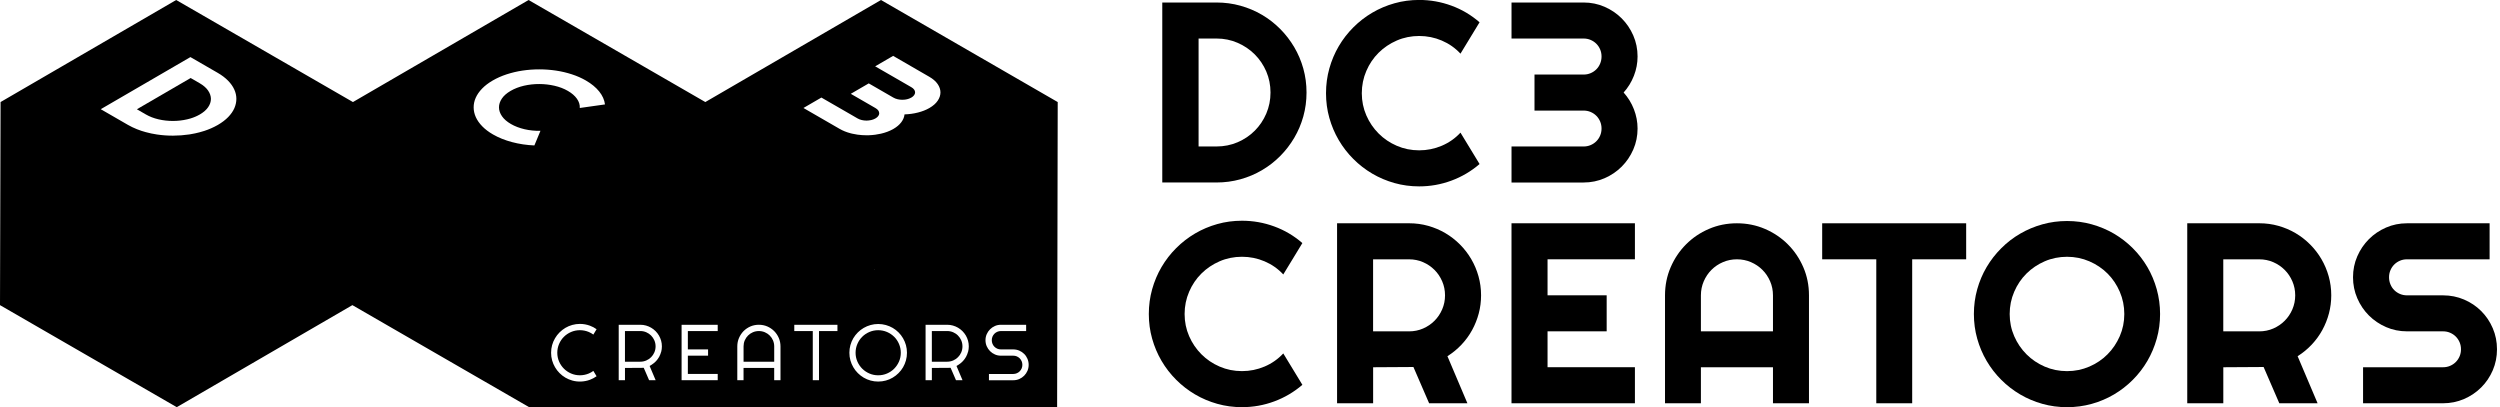
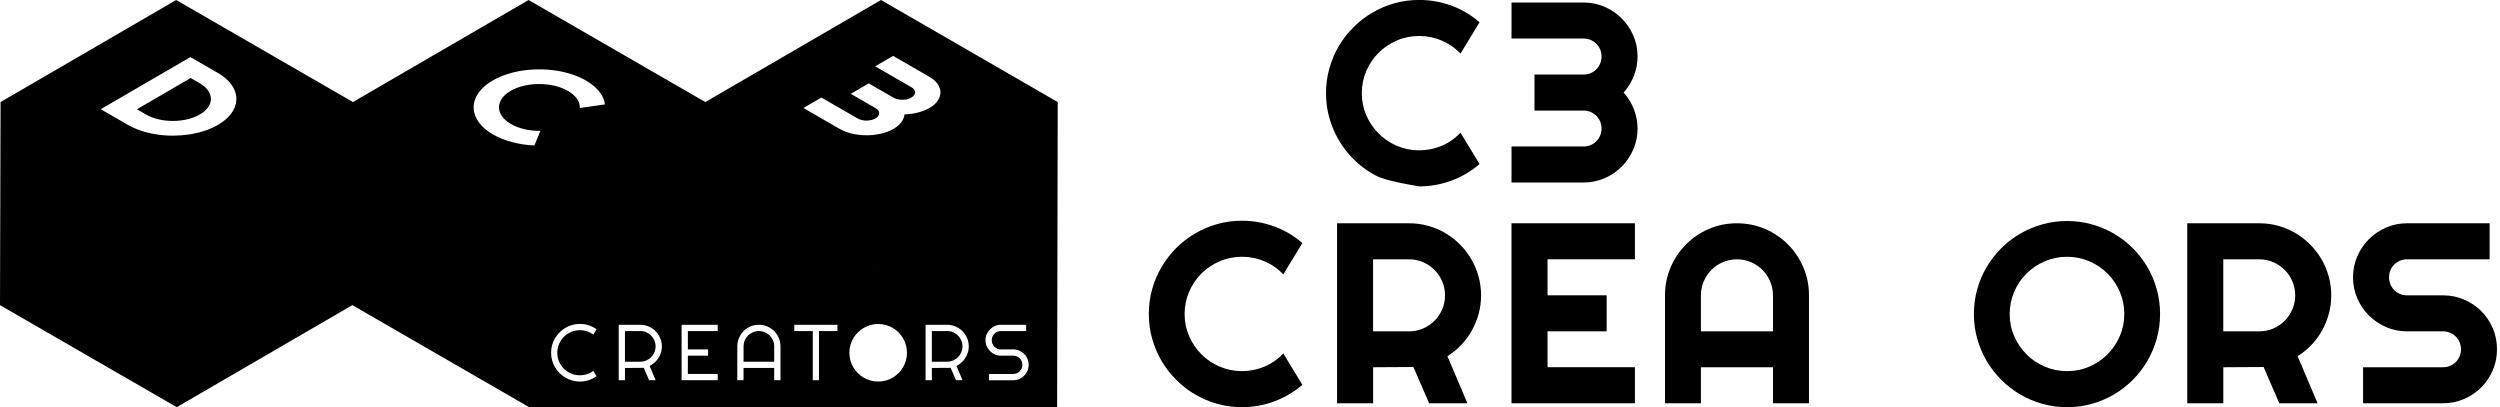
<svg xmlns="http://www.w3.org/2000/svg" width="614" height="100" viewBox="0 0 614 100" fill="none">
  <g clip-path="url(#clip0_712_5033)">
-     <path d="M320.883 22.718C320.883 24.754 320.621 26.708 320.096 28.591C319.572 30.471 318.828 32.228 317.862 33.862C316.896 35.497 315.747 36.987 314.409 38.333C313.072 39.679 311.581 40.833 309.937 41.799C308.294 42.765 306.532 43.508 304.648 44.032C302.769 44.557 300.81 44.819 298.774 44.819H285.455V0.616H298.774C300.806 0.616 302.764 0.878 304.648 1.403C306.528 1.927 308.29 2.67 309.937 3.636C311.581 4.602 313.072 5.76 314.409 7.106C315.747 8.452 316.896 9.943 317.862 11.577C318.828 13.212 319.572 14.969 320.096 16.848C320.621 18.727 320.883 20.685 320.883 22.722V22.718ZM312.036 22.718C312.036 20.891 311.69 19.173 311.004 17.569C310.313 15.965 309.369 14.562 308.167 13.36C306.965 12.159 305.558 11.21 303.945 10.511C302.332 9.812 300.609 9.462 298.782 9.462H294.372V35.973H298.782C300.609 35.973 302.332 35.628 303.945 34.942C305.558 34.251 306.965 33.307 308.167 32.105C309.369 30.903 310.313 29.496 311.004 27.883C311.69 26.271 312.036 24.549 312.036 22.722V22.718Z" fill="black" />
-     <path d="M363.379 40.291C361.325 42.057 359.021 43.416 356.473 44.36C353.924 45.304 351.284 45.776 348.548 45.776C346.449 45.776 344.43 45.505 342.489 44.959C340.548 44.412 338.726 43.643 337.034 42.647C335.338 41.65 333.791 40.453 332.392 39.054C330.993 37.656 329.795 36.108 328.799 34.413C327.802 32.717 327.033 30.899 326.486 28.954C325.94 27.014 325.669 24.994 325.669 22.897C325.669 20.799 325.94 18.775 326.486 16.822C327.033 14.868 327.802 13.046 328.799 11.35C329.795 9.654 330.993 8.107 332.392 6.709C333.791 5.31 335.338 4.113 337.034 3.116C338.73 2.12 340.548 1.35 342.489 0.804C344.43 0.258 346.449 -0.013 348.548 -0.013C351.28 -0.013 353.924 0.454 356.473 1.39C359.021 2.325 361.325 3.684 363.379 5.476L358.693 13.181C357.399 11.783 355.865 10.712 354.099 9.96C352.333 9.208 350.48 8.837 348.548 8.837C346.616 8.837 344.767 9.208 343.062 9.947C341.357 10.686 339.866 11.691 338.59 12.954C337.314 14.217 336.308 15.707 335.57 17.425C334.831 19.142 334.459 20.965 334.459 22.897C334.459 24.828 334.831 26.642 335.57 28.338C336.308 30.034 337.318 31.52 338.59 32.791C339.862 34.068 341.353 35.073 343.062 35.811C344.767 36.55 346.598 36.921 348.548 36.921C350.497 36.921 352.329 36.545 354.099 35.798C355.865 35.047 357.399 33.976 358.693 32.577L363.379 40.282V40.291Z" fill="black" />
+     <path d="M363.379 40.291C361.325 42.057 359.021 43.416 356.473 44.36C353.924 45.304 351.284 45.776 348.548 45.776C340.548 44.412 338.726 43.643 337.034 42.647C335.338 41.65 333.791 40.453 332.392 39.054C330.993 37.656 329.795 36.108 328.799 34.413C327.802 32.717 327.033 30.899 326.486 28.954C325.94 27.014 325.669 24.994 325.669 22.897C325.669 20.799 325.94 18.775 326.486 16.822C327.033 14.868 327.802 13.046 328.799 11.35C329.795 9.654 330.993 8.107 332.392 6.709C333.791 5.31 335.338 4.113 337.034 3.116C338.73 2.12 340.548 1.35 342.489 0.804C344.43 0.258 346.449 -0.013 348.548 -0.013C351.28 -0.013 353.924 0.454 356.473 1.39C359.021 2.325 361.325 3.684 363.379 5.476L358.693 13.181C357.399 11.783 355.865 10.712 354.099 9.96C352.333 9.208 350.48 8.837 348.548 8.837C346.616 8.837 344.767 9.208 343.062 9.947C341.357 10.686 339.866 11.691 338.59 12.954C337.314 14.217 336.308 15.707 335.57 17.425C334.831 19.142 334.459 20.965 334.459 22.897C334.459 24.828 334.831 26.642 335.57 28.338C336.308 30.034 337.318 31.52 338.59 32.791C339.862 34.068 341.353 35.073 343.062 35.811C344.767 36.55 346.598 36.921 348.548 36.921C350.497 36.921 352.329 36.545 354.099 35.798C355.865 35.047 357.399 33.976 358.693 32.577L363.379 40.282V40.291Z" fill="black" />
    <path d="M402.186 31.568C402.186 33.399 401.836 35.112 401.137 36.716C400.438 38.32 399.489 39.723 398.287 40.925C397.085 42.127 395.682 43.079 394.078 43.774C392.473 44.469 390.76 44.823 388.928 44.823H371.229V35.977H388.928C389.545 35.977 390.122 35.864 390.655 35.636C391.188 35.409 391.656 35.099 392.058 34.697C392.46 34.295 392.771 33.827 392.998 33.294C393.225 32.761 393.339 32.184 393.339 31.568C393.339 30.951 393.225 30.375 392.998 29.841C392.771 29.308 392.46 28.84 392.058 28.438C391.656 28.036 391.188 27.726 390.655 27.499C390.122 27.271 389.545 27.158 388.928 27.158H376.873V18.312H388.928C389.545 18.312 390.122 18.198 390.655 17.971C391.188 17.744 391.656 17.434 392.058 17.032C392.46 16.63 392.771 16.157 392.998 15.616C393.225 15.074 393.339 14.492 393.339 13.872C393.339 13.251 393.225 12.679 392.998 12.145C392.771 11.612 392.46 11.145 392.058 10.742C391.656 10.34 391.188 10.03 390.655 9.803C390.122 9.576 389.545 9.462 388.928 9.462H371.229V0.616H388.928C390.76 0.616 392.473 0.966 394.078 1.665C395.682 2.364 397.085 3.313 398.287 4.515C399.489 5.717 400.438 7.119 401.137 8.723C401.836 10.327 402.186 12.045 402.186 13.872C402.186 15.493 401.889 17.071 401.29 18.605C400.695 20.135 399.852 21.507 398.763 22.722C399.852 23.937 400.695 25.305 401.29 26.839C401.884 28.369 402.186 29.946 402.186 31.572V31.568Z" fill="black" />
    <path d="M319.86 94.515C317.805 96.281 315.502 97.64 312.953 98.584C310.405 99.528 307.765 100 305.029 100C302.93 100 300.911 99.729 298.97 99.183C297.029 98.636 295.207 97.867 293.515 96.871C291.819 95.874 290.272 94.677 288.873 93.278C287.474 91.88 286.276 90.333 285.28 88.637C284.283 86.941 283.514 85.123 282.967 83.178C282.421 81.238 282.15 79.219 282.15 77.121C282.15 75.023 282.421 72.999 282.967 71.046C283.514 69.092 284.283 67.27 285.28 65.574C286.276 63.878 287.474 62.331 288.873 60.933C290.272 59.534 291.819 58.337 293.515 57.34C295.211 56.344 297.029 55.575 298.97 55.028C300.911 54.482 302.93 54.211 305.029 54.211C307.761 54.211 310.405 54.679 312.953 55.614C315.502 56.549 317.805 57.908 319.86 59.7L315.174 67.405C313.88 66.007 312.346 64.936 310.58 64.184C308.814 63.433 306.961 63.061 305.029 63.061C303.097 63.061 301.248 63.433 299.543 64.171C297.838 64.91 296.347 65.915 295.071 67.178C293.795 68.441 292.789 69.931 292.051 71.649C291.312 73.367 290.94 75.189 290.94 77.121C290.94 79.052 291.312 80.866 292.051 82.562C292.789 84.258 293.799 85.744 295.071 87.015C296.343 88.292 297.834 89.297 299.543 90.035C301.248 90.774 303.079 91.145 305.029 91.145C306.978 91.145 308.81 90.77 310.58 90.022C312.346 89.271 313.88 88.2 315.174 86.801L319.86 94.506V94.515Z" fill="black" />
    <path d="M337.231 99.043H328.384V54.836H346.083C347.704 54.836 349.269 55.046 350.769 55.47C352.268 55.894 353.671 56.488 354.978 57.257C356.285 58.026 357.474 58.953 358.554 60.032C359.633 61.112 360.556 62.309 361.329 63.625C362.099 64.94 362.697 66.348 363.117 67.847C363.537 69.346 363.751 70.91 363.751 72.532C363.751 74.053 363.563 75.534 363.183 76.972C362.802 78.41 362.256 79.778 361.548 81.072C360.84 82.365 359.97 83.558 358.943 84.647C357.915 85.735 356.761 86.683 355.489 87.483L360.394 99.043H350.991L347.136 90.136L337.24 90.197V99.043H337.231ZM337.231 63.686V81.382H346.078C347.289 81.382 348.43 81.15 349.501 80.687C350.567 80.224 351.507 79.594 352.307 78.79C353.107 77.99 353.741 77.046 354.204 75.971C354.668 74.892 354.899 73.747 354.899 72.536C354.899 71.326 354.668 70.176 354.204 69.101C353.741 68.022 353.111 67.082 352.307 66.282C351.503 65.482 350.572 64.849 349.501 64.385C348.43 63.922 347.289 63.69 346.078 63.69H337.231V63.686Z" fill="black" />
    <path d="M401.535 99.043H371.225V54.836H401.535V63.682H380.077V72.528H394.598V81.373H380.077V90.188H401.535V99.034V99.043Z" fill="black" />
    <path d="M444.289 99.043H435.442V90.197H417.743V99.043H408.927V72.532C408.927 70.084 409.39 67.79 410.312 65.644C411.239 63.498 412.498 61.619 414.089 60.019C415.68 58.415 417.551 57.152 419.702 56.226C421.848 55.299 424.147 54.84 426.591 54.84C429.034 54.84 431.333 55.304 433.48 56.226C435.626 57.152 437.505 58.415 439.105 60.019C440.709 61.623 441.973 63.498 442.899 65.644C443.826 67.79 444.285 70.089 444.285 72.532V99.043H444.289ZM435.442 81.378V72.532C435.442 71.321 435.211 70.172 434.747 69.097C434.284 68.022 433.654 67.078 432.85 66.278C432.05 65.478 431.106 64.844 430.031 64.381C428.951 63.918 427.806 63.686 426.591 63.686C425.375 63.686 424.23 63.918 423.155 64.381C422.075 64.844 421.135 65.474 420.335 66.278C419.536 67.078 418.902 68.022 418.438 69.097C417.975 70.176 417.743 71.321 417.743 72.532V81.378H435.442Z" fill="black" />
-     <path d="M469.633 99.043H460.817V63.686H447.528V54.84H482.891V63.686H469.633V99.043Z" fill="black" />
    <path d="M530.515 77.125C530.515 79.223 530.244 81.242 529.697 83.183C529.151 85.123 528.386 86.945 527.398 88.641C526.41 90.337 525.217 91.884 523.823 93.283C522.428 94.681 520.881 95.879 519.198 96.875C517.511 97.871 515.692 98.641 513.743 99.187C511.789 99.733 509.765 100.004 507.667 100.004C505.569 100.004 503.549 99.733 501.608 99.187C499.668 98.641 497.845 97.871 496.153 96.875C494.457 95.879 492.91 94.681 491.511 93.283C490.112 91.884 488.914 90.337 487.918 88.641C486.921 86.945 486.152 85.127 485.605 83.183C485.059 81.242 484.788 79.223 484.788 77.125C484.788 75.027 485.059 73.004 485.605 71.05C486.152 69.097 486.921 67.278 487.918 65.591C488.914 63.909 490.112 62.366 491.511 60.968C492.91 59.569 494.457 58.376 496.153 57.392C497.849 56.405 499.668 55.64 501.608 55.098C503.549 54.552 505.569 54.281 507.667 54.281C509.765 54.281 511.789 54.552 513.743 55.098C515.697 55.644 517.515 56.409 519.198 57.392C520.881 58.38 522.424 59.573 523.823 60.968C525.221 62.366 526.41 63.904 527.398 65.591C528.386 67.278 529.151 69.097 529.697 71.05C530.239 73.004 530.515 75.027 530.515 77.125ZM521.729 77.125C521.729 75.193 521.357 73.371 520.618 71.653C519.88 69.936 518.874 68.445 517.611 67.182C516.348 65.919 514.857 64.918 513.139 64.175C511.422 63.437 509.599 63.065 507.667 63.065C505.735 63.065 503.886 63.437 502.181 64.175C500.476 64.914 498.986 65.919 497.709 67.182C496.433 68.445 495.427 69.936 494.689 71.653C493.95 73.371 493.578 75.193 493.578 77.125C493.578 79.057 493.95 80.871 494.689 82.566C495.427 84.262 496.437 85.748 497.709 87.02C498.981 88.296 500.472 89.301 502.181 90.04C503.886 90.778 505.717 91.15 507.667 91.15C509.616 91.15 511.422 90.778 513.139 90.04C514.857 89.301 516.348 88.291 517.611 87.02C518.874 85.748 519.875 84.262 520.618 82.566C521.357 80.871 521.729 79.057 521.729 77.125Z" fill="black" />
    <path d="M546.037 99.043H537.189V54.836H554.888C556.51 54.836 558.075 55.046 559.574 55.47C561.074 55.894 562.477 56.488 563.784 57.257C565.091 58.026 566.28 58.953 567.359 60.032C568.439 61.112 569.361 62.309 570.135 63.625C570.904 64.94 571.503 66.348 571.923 67.847C572.342 69.346 572.557 70.91 572.557 72.532C572.557 74.053 572.369 75.534 571.988 76.972C571.608 78.41 571.062 79.778 570.354 81.072C569.645 82.365 568.775 83.558 567.748 84.647C566.721 85.735 565.567 86.683 564.295 87.483L569.2 99.043H559.797L555.942 90.136L546.045 90.197V99.043H546.037ZM546.037 63.686V81.382H554.884C556.095 81.382 557.236 81.15 558.307 80.687C559.373 80.224 560.313 79.594 561.113 78.79C561.913 77.99 562.547 77.046 563.01 75.971C563.473 74.892 563.705 73.747 563.705 72.536C563.705 71.326 563.473 70.176 563.01 69.101C562.547 68.022 561.917 67.082 561.113 66.282C560.309 65.482 559.378 64.849 558.307 64.385C557.236 63.922 556.095 63.69 554.884 63.69H546.037V63.686Z" fill="black" />
    <path d="M577.902 68.096C577.902 66.269 578.252 64.551 578.951 62.947C579.651 61.343 580.599 59.941 581.801 58.739C583.004 57.537 584.407 56.589 586.011 55.889C587.615 55.19 589.329 54.84 591.16 54.84H611.447V63.686H591.16C590.544 63.686 589.967 63.8 589.433 64.027C588.9 64.254 588.432 64.565 588.03 64.967C587.628 65.369 587.318 65.836 587.091 66.37C586.863 66.903 586.75 67.48 586.75 68.096C586.75 68.712 586.863 69.293 587.091 69.84C587.318 70.386 587.628 70.858 588.03 71.256C588.432 71.658 588.9 71.968 589.433 72.195C589.967 72.423 590.544 72.536 591.16 72.536H600.007C601.839 72.536 603.557 72.882 605.17 73.568C606.783 74.258 608.19 75.202 609.392 76.404C610.594 77.606 611.538 79.013 612.229 80.626C612.92 82.239 613.261 83.961 613.261 85.787C613.261 87.614 612.915 89.332 612.229 90.936C611.538 92.54 610.594 93.943 609.392 95.144C608.19 96.346 606.783 97.299 605.17 97.994C603.557 98.693 601.834 99.043 600.007 99.043H580.368V90.197H600.007C600.624 90.197 601.201 90.084 601.734 89.856C602.267 89.629 602.735 89.319 603.137 88.917C603.539 88.515 603.85 88.047 604.077 87.514C604.304 86.981 604.418 86.404 604.418 85.787C604.418 85.171 604.304 84.594 604.077 84.061C603.85 83.528 603.539 83.06 603.137 82.658C602.735 82.256 602.267 81.946 601.734 81.719C601.201 81.491 600.624 81.378 600.007 81.378H591.16C589.329 81.378 587.615 81.028 586.011 80.329C584.407 79.629 583.004 78.681 581.801 77.479C580.599 76.277 579.646 74.87 578.951 73.257C578.252 71.645 577.902 69.923 577.902 68.096Z" fill="black" />
    <path d="M51.803 24.282C51.803 24.977 51.58 25.655 51.125 26.319C50.675 26.983 49.989 27.582 49.08 28.111C49.058 28.124 49.036 28.137 49.014 28.146C48.848 28.242 48.673 28.334 48.498 28.421C48.336 28.504 48.17 28.578 48.004 28.648C47.956 28.67 47.912 28.692 47.864 28.705C47.72 28.771 47.576 28.828 47.423 28.88C47.405 28.889 47.383 28.898 47.362 28.902C47.187 28.967 47.012 29.024 46.828 29.081C46.82 29.085 46.806 29.085 46.798 29.09C46.772 29.099 46.745 29.103 46.719 29.112C46.483 29.182 46.238 29.247 45.989 29.304C44.839 29.575 43.664 29.706 42.462 29.706C41.259 29.706 40.079 29.575 38.93 29.308C37.78 29.037 36.744 28.64 35.831 28.111L33.619 26.835L46.75 19.204L46.824 19.16L49.036 20.436C49.949 20.965 50.644 21.564 51.103 22.233C51.562 22.901 51.794 23.583 51.803 24.282Z" fill="black" />
    <path d="M159.91 82.405C159.569 82.064 159.171 81.797 158.721 81.6C158.266 81.404 157.773 81.303 157.257 81.303H153.489V88.834H157.257C157.773 88.834 158.266 88.733 158.721 88.536C159.171 88.34 159.573 88.069 159.91 87.732C160.251 87.391 160.522 86.989 160.714 86.539C160.911 86.08 161.012 85.582 161.012 85.07C161.012 84.559 160.911 84.065 160.714 83.602C160.522 83.152 160.247 82.746 159.91 82.409V82.405Z" fill="black" />
-     <path d="M219.607 82.715C219.109 82.225 218.523 81.823 217.85 81.535C216.486 80.949 214.86 80.954 213.518 81.535C212.849 81.823 212.259 82.216 211.761 82.715C211.258 83.209 210.86 83.803 210.572 84.476C210.279 85.153 210.13 85.879 210.13 86.639C210.13 87.4 210.279 88.121 210.572 88.794C210.86 89.458 211.263 90.044 211.761 90.547C212.259 91.04 212.849 91.442 213.518 91.731C214.191 92.024 214.921 92.172 215.686 92.172C216.451 92.172 217.181 92.024 217.854 91.735C218.527 91.442 219.122 91.04 219.616 90.542C220.105 90.044 220.508 89.458 220.796 88.794C221.089 88.121 221.237 87.395 221.237 86.639C221.237 85.883 221.089 85.158 220.796 84.476C220.508 83.803 220.11 83.209 219.611 82.715H219.607Z" fill="black" />
    <path d="M189.04 82.405C188.699 82.064 188.301 81.793 187.847 81.601C186.924 81.207 185.831 81.207 184.909 81.601C184.459 81.793 184.052 82.068 183.716 82.405C183.375 82.746 183.108 83.148 182.912 83.598C182.715 84.057 182.619 84.555 182.619 85.066V88.834H190.146V85.066C190.146 84.551 190.045 84.061 189.849 83.598C189.656 83.143 189.381 82.741 189.044 82.405H189.04Z" fill="black" />
    <path d="M235.278 82.405C234.945 82.064 234.543 81.797 234.093 81.6C233.634 81.404 233.14 81.303 232.629 81.303H228.861V88.834H232.629C233.14 88.834 233.63 88.733 234.093 88.536C234.543 88.34 234.945 88.069 235.278 87.732C235.623 87.391 235.89 86.989 236.086 86.539C236.283 86.08 236.379 85.582 236.379 85.07C236.379 84.559 236.283 84.065 236.086 83.602C235.89 83.152 235.619 82.746 235.278 82.409V82.405Z" fill="black" />
    <path d="M216.368 0L173.229 25.064L129.819 0.004L86.684 25.064L43.27 0L0.14 25.064L0 74.94L43.41 100L86.545 74.94L129.955 100H173.089H259.63L259.774 25.064L216.368 0ZM57.559 26.572C57.227 27.324 56.725 28.045 56.051 28.744C55.378 29.439 54.53 30.082 53.52 30.672C53.486 30.694 53.446 30.711 53.411 30.733C52.428 31.292 51.352 31.764 50.198 32.145C49.805 32.271 49.407 32.389 49.005 32.494C48.284 32.687 47.545 32.848 46.789 32.966C46.763 32.975 46.741 32.979 46.715 32.979C46.627 32.997 46.54 33.01 46.452 33.023C45.154 33.215 43.834 33.312 42.492 33.316C41.154 33.32 39.83 33.224 38.523 33.027C37.596 32.888 36.696 32.7 35.822 32.459C35.463 32.363 35.109 32.258 34.76 32.145C34.366 32.018 33.981 31.878 33.61 31.725C32.84 31.419 32.111 31.065 31.424 30.672L24.745 26.817L46.767 14.02L53.446 17.875C54.465 18.461 55.317 19.108 55.999 19.802C56.685 20.497 57.197 21.223 57.538 21.979C57.883 22.735 58.053 23.5 58.053 24.278C58.049 25.056 57.887 25.816 57.559 26.572ZM137.311 88.794C137.6 89.459 137.998 90.044 138.5 90.547C138.994 91.041 139.589 91.443 140.257 91.731C141.595 92.312 143.217 92.321 144.611 91.731C145.013 91.561 145.38 91.347 145.726 91.093L146.521 92.404C146.014 92.767 145.468 93.055 144.882 93.274C143.497 93.79 141.932 93.846 140.559 93.462C139.96 93.296 139.392 93.055 138.867 92.749C138.343 92.444 137.862 92.068 137.429 91.635C136.997 91.202 136.625 90.726 136.319 90.197C136.009 89.677 135.773 89.109 135.598 88.506C135.432 87.916 135.349 87.286 135.349 86.64C135.349 85.993 135.432 85.363 135.598 84.76C135.768 84.157 136.009 83.589 136.319 83.069C136.621 82.549 136.997 82.064 137.429 81.631C137.858 81.203 138.347 80.827 138.867 80.517C139.392 80.206 139.96 79.97 140.559 79.804C141.158 79.638 141.783 79.551 142.426 79.551C143.269 79.551 144.095 79.699 144.882 79.988C145.468 80.202 146.023 80.495 146.521 80.858L145.726 82.173C145.38 81.919 145.013 81.705 144.611 81.535C143.217 80.945 141.599 80.954 140.257 81.535C139.589 81.823 138.999 82.217 138.5 82.715C137.998 83.209 137.6 83.803 137.311 84.476C137.018 85.154 136.87 85.879 136.87 86.64C136.87 87.4 137.018 88.121 137.311 88.794ZM142.395 26.52C142.443 25.742 142.211 24.99 141.7 24.26C141.184 23.53 140.445 22.888 139.475 22.329C138.496 21.76 137.399 21.341 136.175 21.061C134.951 20.781 133.705 20.637 132.433 20.637C131.165 20.633 129.92 20.773 128.691 21.052C127.467 21.337 126.37 21.76 125.409 22.32C124.447 22.879 123.726 23.509 123.258 24.212C122.782 24.92 122.546 25.641 122.55 26.38C122.554 27.119 122.799 27.84 123.289 28.548C123.778 29.256 124.508 29.889 125.487 30.458C126.453 31.017 127.568 31.441 128.827 31.738C130.09 32.031 131.393 32.162 132.735 32.132L131.244 35.72C129.338 35.637 127.507 35.366 125.758 34.902C124.01 34.439 122.449 33.81 121.077 33.019C120.023 32.411 119.149 31.747 118.45 31.03C117.746 30.309 117.217 29.557 116.863 28.779C116.513 28.001 116.334 27.206 116.33 26.397C116.321 25.584 116.491 24.794 116.837 24.011C117.182 23.233 117.702 22.486 118.397 21.765C119.092 21.044 119.962 20.379 121.003 19.776C122.047 19.169 123.192 18.662 124.443 18.251C125.684 17.849 126.978 17.539 128.324 17.337C129.666 17.137 131.039 17.036 132.437 17.036C133.836 17.036 135.209 17.137 136.555 17.337C137.901 17.539 139.195 17.845 140.441 18.251C141.687 18.653 142.832 19.16 143.886 19.767C145.254 20.558 146.351 21.459 147.16 22.464C147.973 23.474 148.445 24.536 148.585 25.646L142.395 26.52ZM162.384 86.395C162.266 86.823 162.105 87.238 161.895 87.632C161.681 88.016 161.418 88.375 161.117 88.698C160.806 89.026 160.457 89.31 160.081 89.555L159.547 89.887L161.029 93.383H159.421L158.105 90.337L153.493 90.368V93.383H151.955V79.765H157.261C157.747 79.765 158.219 79.826 158.664 79.953C159.115 80.079 159.539 80.263 159.923 80.49C160.312 80.718 160.68 81.002 161.003 81.321C161.322 81.644 161.606 82.011 161.834 82.4C162.065 82.794 162.244 83.222 162.371 83.672C162.498 84.118 162.559 84.59 162.559 85.075C162.559 85.525 162.502 85.975 162.393 86.399L162.384 86.395ZM176.271 81.303H168.937V85.809H173.902V87.352H168.937V91.845H176.271V93.383H167.398V79.765H176.271V81.303ZM191.684 93.383H190.141V90.363H182.614V93.383H181.08V85.066C181.08 84.336 181.22 83.646 181.495 83.008C181.775 82.361 182.155 81.793 182.627 81.312C183.104 80.836 183.672 80.451 184.314 80.171C185.586 79.625 187.164 79.625 188.441 80.171C189.083 80.451 189.652 80.836 190.132 81.312C190.609 81.793 190.994 82.361 191.273 83.008C191.549 83.646 191.689 84.341 191.689 85.066V93.383H191.684ZM205.676 81.303H201.148V93.383H199.618V81.303H195.076V79.765H205.676V81.303ZM222.505 88.506C222.335 89.109 222.094 89.677 221.793 90.201C221.491 90.722 221.12 91.202 220.682 91.635C220.258 92.063 219.773 92.439 219.249 92.749C218.733 93.06 218.165 93.296 217.561 93.462C216.364 93.794 215.004 93.794 213.815 93.462C213.217 93.296 212.644 93.055 212.124 92.749C211.604 92.439 211.114 92.068 210.686 91.635C210.257 91.207 209.881 90.726 209.575 90.197C209.265 89.677 209.029 89.109 208.859 88.51C208.692 87.911 208.609 87.286 208.609 86.64C208.609 85.993 208.692 85.363 208.859 84.76C209.025 84.162 209.269 83.589 209.571 83.073C209.881 82.553 210.253 82.073 210.686 81.64C211.114 81.212 211.604 80.84 212.124 80.538C212.644 80.237 213.212 79.992 213.815 79.826C214.414 79.66 215.039 79.573 215.682 79.573C216.324 79.573 216.963 79.66 217.561 79.826C218.165 79.992 218.737 80.233 219.253 80.534C219.773 80.836 220.254 81.212 220.687 81.644C221.115 82.073 221.487 82.553 221.788 83.078C222.09 83.593 222.33 84.162 222.501 84.765C222.667 85.368 222.75 86.001 222.75 86.644C222.75 87.286 222.667 87.92 222.501 88.51L222.505 88.506ZM214.799 66.164L214.891 66.112V66.216L214.799 66.164ZM223.799 27.958C223.261 28.032 222.706 28.076 222.151 28.093C222.086 28.758 221.823 29.4 221.36 30.016C220.901 30.632 220.263 31.174 219.454 31.646C219.437 31.66 219.41 31.673 219.389 31.681C219.358 31.699 219.327 31.716 219.301 31.734C218.427 32.219 217.443 32.582 216.359 32.831C215.905 32.936 215.446 33.019 214.983 33.08L214.891 33.093C214.375 33.158 213.855 33.202 213.33 33.22C213.164 33.22 213.002 33.224 212.836 33.224C212.08 33.224 211.341 33.172 210.598 33.071C210.165 33.006 209.737 32.927 209.304 32.831C209.178 32.8 209.055 32.77 208.928 32.739C207.927 32.481 207.014 32.114 206.205 31.646L201.725 29.059L197.327 26.52L201.734 23.959L208.946 28.115L210.611 29.081C210.922 29.26 211.267 29.396 211.643 29.483C212.023 29.575 212.417 29.619 212.814 29.619C212.998 29.619 213.168 29.61 213.343 29.588C213.562 29.57 213.772 29.535 213.986 29.483C214.327 29.404 214.628 29.291 214.904 29.142C214.939 29.129 214.965 29.111 214.991 29.094C215 29.09 215.009 29.085 215.017 29.081C215.328 28.906 215.555 28.705 215.704 28.486C215.756 28.408 215.804 28.334 215.831 28.255C215.848 28.22 215.861 28.185 215.874 28.15C215.892 28.093 215.909 28.036 215.922 27.98C215.931 27.923 215.931 27.866 215.931 27.809C215.931 27.573 215.857 27.35 215.704 27.127C215.546 26.909 215.31 26.708 215 26.533L214.908 26.48L213.352 25.58L208.955 23.041L213.365 20.48L214.93 21.38L219.319 23.915L219.411 23.968C219.721 24.147 220.062 24.282 220.446 24.37C220.822 24.461 221.216 24.505 221.622 24.505C221.823 24.505 222.011 24.492 222.212 24.47C222.309 24.457 222.405 24.444 222.505 24.426C222.597 24.409 222.698 24.387 222.798 24.365C222.89 24.343 222.982 24.317 223.074 24.287C223.165 24.26 223.253 24.23 223.34 24.195C223.506 24.129 223.664 24.059 223.808 23.972C223.817 23.972 223.821 23.968 223.834 23.963C224.136 23.784 224.367 23.583 224.52 23.36C224.673 23.142 224.752 22.914 224.748 22.683C224.748 22.451 224.673 22.228 224.516 22.005C224.363 21.787 224.127 21.59 223.817 21.411L219.336 18.823L214.939 16.289L219.354 13.723L228.223 18.85C229.145 19.378 229.827 19.977 230.286 20.642C230.741 21.306 230.972 21.988 230.977 22.683C230.977 23.382 230.754 24.064 230.303 24.728C229.862 25.397 229.18 25.991 228.271 26.524C228.245 26.537 228.223 26.55 228.205 26.559C227.414 27.014 226.492 27.372 225.46 27.634C224.918 27.774 224.363 27.879 223.799 27.958ZM237.752 86.395C237.643 86.823 237.472 87.238 237.262 87.632C237.048 88.016 236.79 88.375 236.484 88.698C236.183 89.026 235.833 89.31 235.448 89.555L234.915 89.887L236.397 93.383H234.793L233.473 90.337L228.865 90.368V93.383H227.322V79.765H232.633C233.114 79.765 233.586 79.826 234.032 79.953C234.482 80.079 234.906 80.263 235.3 80.49C235.693 80.718 236.047 81.002 236.375 81.321C236.698 81.644 236.978 82.011 237.21 82.4C237.437 82.794 237.621 83.222 237.748 83.672C237.87 84.118 237.935 84.59 237.935 85.075C237.935 85.529 237.874 85.975 237.765 86.399L237.752 86.395ZM252.347 91.067C252.15 91.521 251.875 91.928 251.534 92.273C251.193 92.618 250.787 92.889 250.323 93.095C249.869 93.291 249.37 93.388 248.85 93.388H242.884V91.849H248.85C249.161 91.849 249.458 91.788 249.729 91.67C249.996 91.561 250.24 91.395 250.441 91.194C250.642 90.988 250.804 90.748 250.922 90.477C251.04 90.201 251.093 89.909 251.093 89.603C251.093 89.297 251.036 89 250.922 88.72C250.804 88.453 250.642 88.213 250.441 88.007C250.24 87.806 249.996 87.645 249.729 87.527C249.453 87.409 249.156 87.356 248.85 87.356H245.83C245.305 87.356 244.824 87.26 244.365 87.059C243.906 86.862 243.496 86.583 243.155 86.237C242.809 85.897 242.538 85.49 242.333 85.027C242.136 84.572 242.036 84.074 242.036 83.554C242.036 83.034 242.132 82.553 242.333 82.09C242.53 81.631 242.809 81.225 243.155 80.879C243.496 80.534 243.902 80.263 244.365 80.058C244.82 79.861 245.301 79.765 245.83 79.765H252.019V81.303H245.83C245.519 81.303 245.222 81.365 244.947 81.483C244.68 81.592 244.435 81.758 244.234 81.959C244.033 82.164 243.872 82.405 243.754 82.671C243.635 82.951 243.583 83.244 243.583 83.554C243.583 83.864 243.64 84.162 243.754 84.437C243.863 84.712 244.029 84.953 244.234 85.162C244.435 85.363 244.68 85.525 244.947 85.643C245.222 85.761 245.519 85.814 245.83 85.814H248.85C249.37 85.814 249.869 85.914 250.323 86.106C250.787 86.303 251.193 86.578 251.534 86.919C251.879 87.26 252.15 87.667 252.347 88.13C252.54 88.584 252.64 89.083 252.64 89.603C252.64 90.123 252.54 90.617 252.347 91.071V91.067Z" fill="black" />
  </g>
  <defs>
    <clipPath id="clip0_712_5033">
      <rect width="613.265" height="100" fill="white" />
    </clipPath>
  </defs>
</svg>